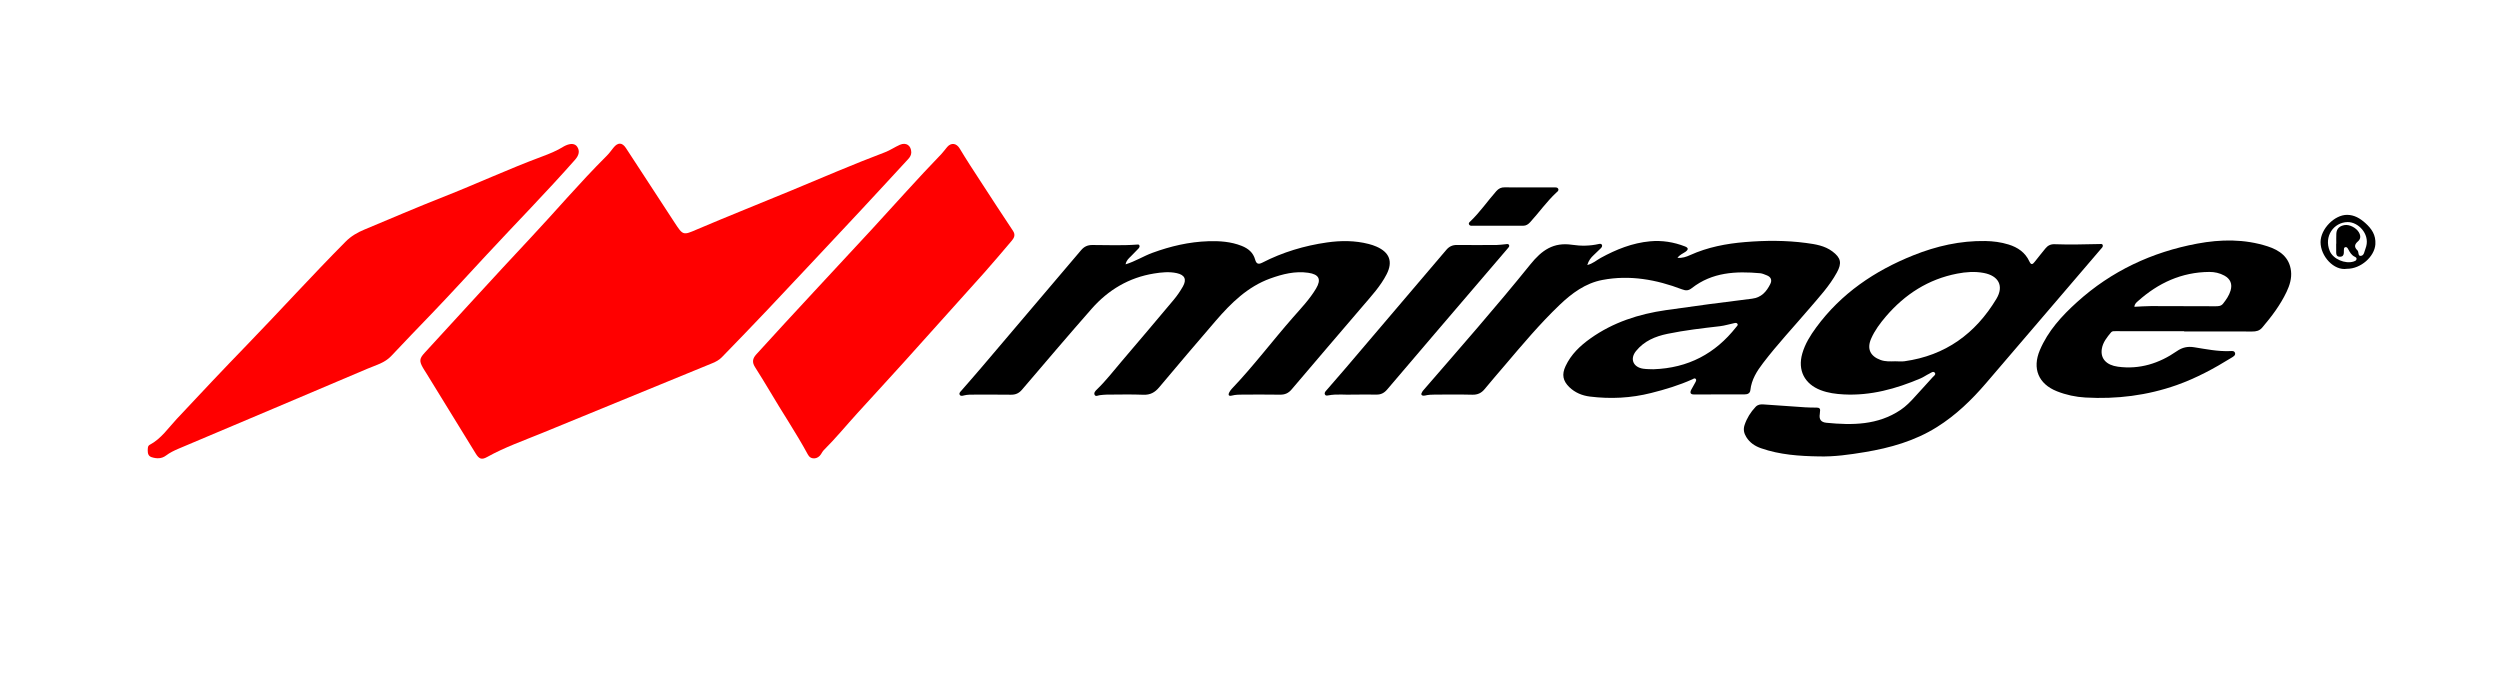
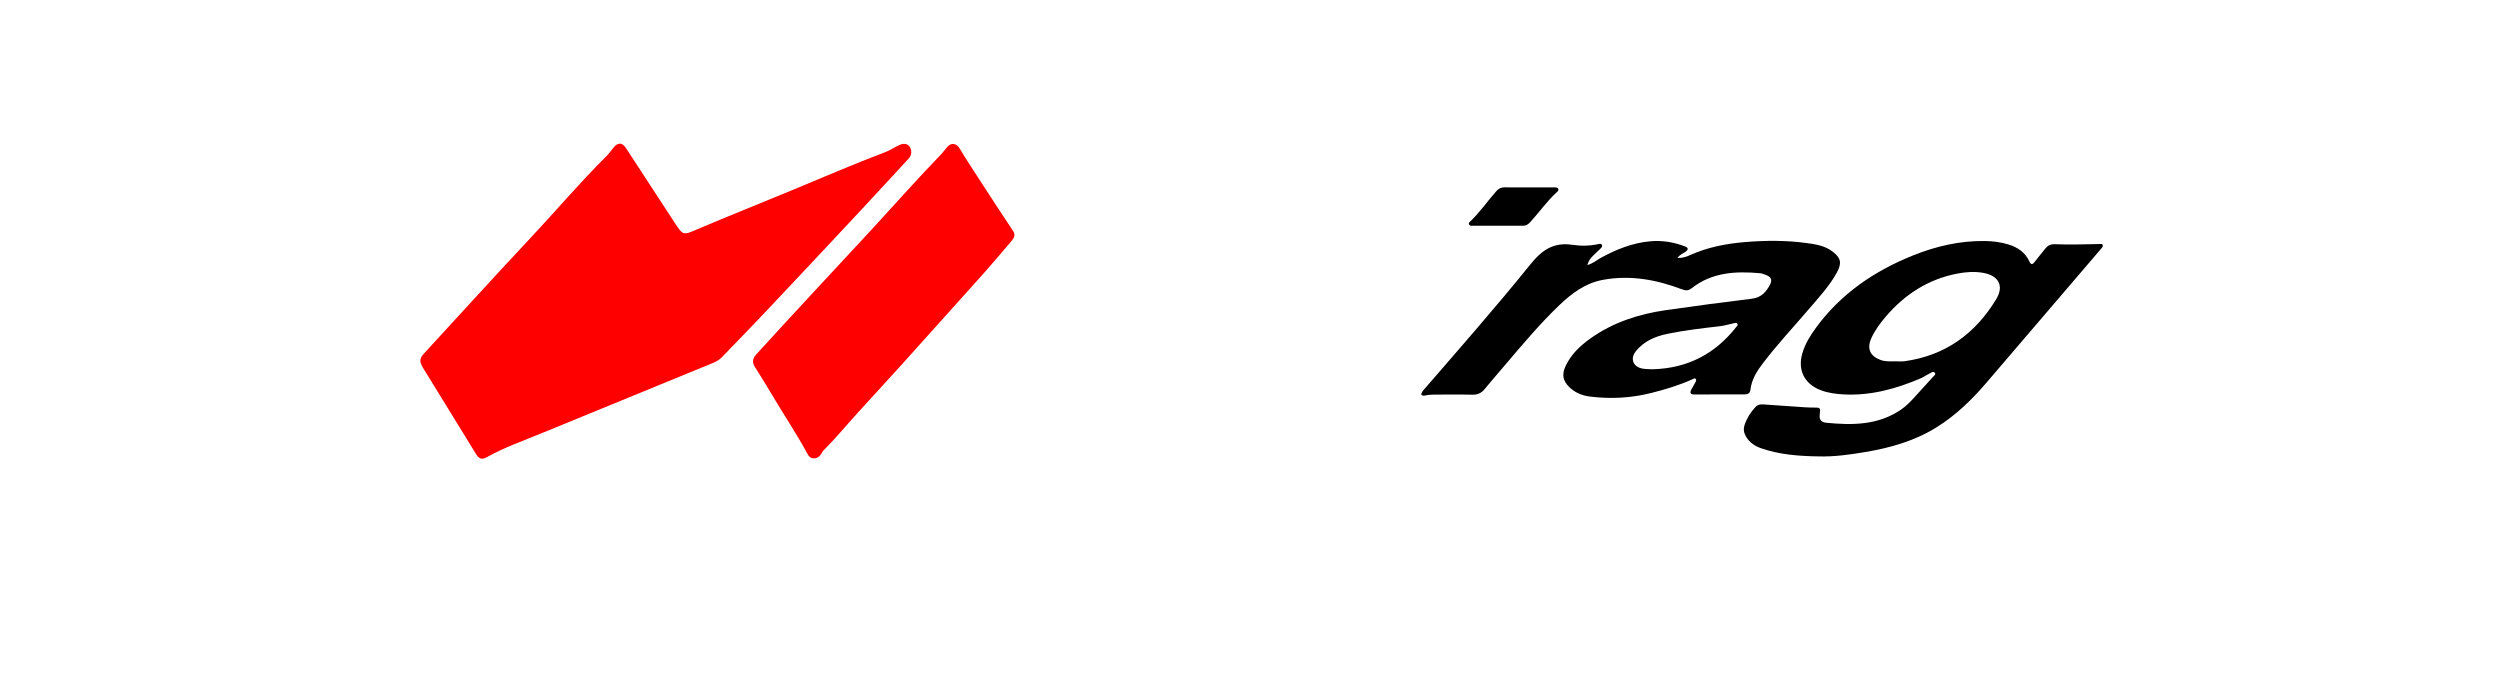
<svg xmlns="http://www.w3.org/2000/svg" version="1.1" id="Capa_1" x="0px" y="0px" viewBox="0 0 596 163" style="enable-background:new 0 0 596 163;" xml:space="preserve">
  <style type="text/css">
	.st0{fill:#FF0000;}
</style>
  <g>
    <path class="st0" d="M217.25,36.31c0,0.67-0.33,1.18-0.77,1.65c-3.82,4.13-7.61,8.27-11.45,12.38   c-7.34,7.85-14.68,15.69-22.05,23.5c-3.6,3.82-7.26,7.57-10.91,11.34c-0.62,0.64-1.39,1.05-2.21,1.39   c-13.53,5.54-27.05,11.09-40.57,16.64c-4.43,1.82-8.95,3.4-13.16,5.74c-1.34,0.75-1.94,0.45-2.74-0.86   c-3.91-6.39-7.85-12.78-11.78-19.16c-0.26-0.43-0.55-0.84-0.79-1.27c-0.91-1.6-0.82-2.21,0.41-3.55   c8.35-9.07,16.63-18.2,25.06-27.19c6.13-6.53,11.92-13.37,18.27-19.69c0.62-0.61,1.14-1.32,1.68-2.01c1.05-1.32,2.08-1.3,2.98,0.07   c3.85,5.89,7.69,11.79,11.54,17.68c2.08,3.18,2.06,3.16,5.4,1.72c7.42-3.17,14.93-6.13,22.38-9.23c7.46-3.1,14.87-6.3,22.43-9.16   c1.24-0.47,2.35-1.25,3.57-1.79C216.03,33.87,217.22,34.68,217.25,36.31z" />
-     <path class="st0" d="M35.22,107.38c0.02-0.5-0.03-1.08,0.48-1.34c2.74-1.45,4.42-4.01,6.45-6.18C47.72,93.9,53.32,87.96,59,82.1   c7.85-8.11,15.43-16.47,23.38-24.48c1.3-1.32,2.81-2.19,4.47-2.88c6.26-2.61,12.49-5.3,18.8-7.78c7.86-3.09,15.54-6.65,23.46-9.6   c1.83-0.68,3.65-1.41,5.32-2.46c0.11-0.07,0.22-0.12,0.33-0.17c1.3-0.61,2.32-0.52,2.84,0.25c0.67,1,0.44,2.04-0.52,3.12   c-6.83,7.74-14.08,15.11-21.1,22.68c-4.3,4.64-8.57,9.31-12.95,13.88c-3.25,3.4-6.54,6.76-9.75,10.2c-1.57,1.68-3.71,2.2-5.67,3.04   c-15.02,6.4-30.06,12.73-45.09,19.09c-1.03,0.44-2.04,0.93-2.94,1.61c-1.06,0.8-2.23,0.78-3.45,0.39   C35.34,108.72,35.22,108.08,35.22,107.38z" />
    <path class="st0" d="M194.24,109.27c-0.91,0.06-1.34-0.36-1.66-0.94c-2.82-5.2-6.14-10.1-9.13-15.2c-1.11-1.9-2.3-3.76-3.47-5.64   c-0.69-1.1-0.61-1.99,0.32-3.01c9.07-9.99,18.31-19.81,27.46-29.72c5.56-6.03,10.99-12.18,16.69-18.07   c0.49-0.51,0.88-1.1,1.35-1.64c1-1.15,2.24-0.9,3,0.37c1.6,2.68,3.32,5.28,5.02,7.9c2.54,3.91,5.08,7.82,7.67,11.7   c0.67,1,0.27,1.72-0.36,2.45c-2.14,2.5-4.24,5.03-6.43,7.48c-6.38,7.14-12.78,14.26-19.19,21.37c-3.65,4.05-7.36,8.05-11.03,12.09   c-2.69,2.95-5.22,6.05-8.06,8.87c-0.29,0.29-0.49,0.67-0.71,1.02C195.32,108.91,194.76,109.21,194.24,109.27z" />
    <path d="M378.41,63.18c1.34-0.33,2.21-1.15,3.21-1.7c3.69-2.02,7.53-3.56,11.75-3.95c2.87-0.27,5.65,0.18,8.33,1.22   c0.85,0.33,0.87,0.76,0.07,1.31c-0.61,0.41-1.33,0.68-1.86,1.41c1.16,0.09,2.08-0.23,3.05-0.67c4.15-1.87,8.56-2.72,13.06-3.09   c4.86-0.4,9.73-0.43,14.58,0.22c2.19,0.29,4.39,0.63,6.23,2c2.05,1.53,2.32,2.78,1.09,5.02c-1.77,3.25-4.29,5.93-6.67,8.72   c-3.65,4.28-7.5,8.38-10.92,12.86c-1.48,1.93-2.77,3.97-3.04,6.47c-0.09,0.79-0.68,1.02-1.35,1.02c-4.04,0.02-8.08,0.03-12.12,0.02   c-0.88,0-0.97-0.48-0.61-1.16c0.31-0.59,0.67-1.15,0.97-1.74c0.12-0.24,0.32-0.55,0.07-0.81c-0.27-0.27-0.54-0.01-0.79,0.1   c-3.16,1.42-6.47,2.42-9.82,3.26c-4.83,1.22-9.71,1.46-14.62,0.85c-1.84-0.23-3.54-0.93-4.91-2.26c-1.52-1.49-1.82-2.99-0.88-5   c1.31-2.8,3.47-4.85,5.95-6.61c5.39-3.83,11.5-5.8,17.96-6.73c6.84-0.99,13.68-1.89,20.54-2.73c2.26-0.28,3.44-1.68,4.35-3.48   c0.48-0.94,0.18-1.71-0.85-2.1c-0.51-0.19-1.02-0.44-1.54-0.49c-5.8-0.52-11.44-0.26-16.3,3.54c-0.78,0.61-1.39,0.67-2.35,0.3   c-6.12-2.33-12.44-3.48-18.97-2.24c-4.07,0.77-7.31,3.18-10.23,5.97c-4.67,4.47-8.83,9.42-13.01,14.34   c-1.62,1.9-3.26,3.79-4.85,5.72c-0.77,0.94-1.67,1.36-2.92,1.33c-2.96-0.08-5.92-0.02-8.87-0.03c-0.84,0-1.66,0.04-2.48,0.24   c-0.22,0.05-0.55,0.03-0.7-0.11c-0.26-0.24-0.03-0.54,0.1-0.79c0.1-0.18,0.24-0.34,0.38-0.5c8.56-9.89,17.2-19.71,25.41-29.89   c2.72-3.37,5.49-5.33,9.96-4.66c2.06,0.31,4.24,0.29,6.34-0.19c0.28-0.06,0.62-0.11,0.76,0.23c0.12,0.3-0.07,0.58-0.27,0.78   c-0.56,0.56-1.13,1.1-1.71,1.64C379.27,61.43,378.73,62.1,378.41,63.18z M394.17,88.03c8.3-0.28,14.76-3.73,19.74-10.06   c0.17-0.22,0.48-0.42,0.31-0.75c-0.17-0.31-0.52-0.24-0.79-0.18c-1.14,0.23-2.26,0.6-3.41,0.73c-4.17,0.48-8.35,0.96-12.47,1.81   c-2.93,0.6-5.58,1.71-7.52,4.1c-1.52,1.87-0.69,3.87,1.72,4.22C392.62,88.03,393.5,88,394.17,88.03z" />
-     <path d="M268.34,63.02c2.36-0.72,4.29-1.98,6.44-2.76c4.29-1.57,8.69-2.6,13.26-2.75c2.71-0.09,5.41,0.09,7.98,1.11   c1.56,0.62,2.74,1.59,3.2,3.25c0.28,1,0.73,1.25,1.71,0.75c4.86-2.5,10.04-4.05,15.43-4.82c3.31-0.47,6.64-0.48,9.92,0.36   c0.64,0.16,1.28,0.37,1.89,0.64c3.09,1.36,3.94,3.57,2.41,6.57c-1.47,2.88-3.68,5.24-5.76,7.68c-5.62,6.59-11.28,13.15-16.88,19.77   c-0.78,0.93-1.63,1.29-2.8,1.27c-2.92-0.05-5.83-0.02-8.75-0.02c-0.92,0-1.82,0.01-2.73,0.24c-0.75,0.19-0.93-0.16-0.58-0.81   c0.16-0.29,0.35-0.57,0.58-0.81c5.15-5.4,9.64-11.37,14.56-16.98c1.95-2.22,4-4.36,5.53-6.92c1.3-2.19,0.73-3.39-1.87-3.76   c-3.14-0.45-6.11,0.31-9.04,1.36c-5.41,1.96-9.34,5.85-12.99,10.07c-4.55,5.26-9.04,10.58-13.52,15.9   c-1.01,1.2-2.12,1.82-3.76,1.75c-2.91-0.12-5.83-0.04-8.75-0.03c-0.54,0-1.08,0.08-1.61,0.13c-0.43,0.04-0.99,0.42-1.25-0.08   c-0.25-0.49,0.19-0.95,0.55-1.29c2.14-2.06,3.94-4.41,5.86-6.66c4.17-4.87,8.3-9.78,12.43-14.69c0.83-0.99,1.56-2.06,2.2-3.18   c0.95-1.68,0.47-2.77-1.45-3.19c-1.82-0.4-3.66-0.2-5.46,0.09c-5.96,0.97-10.87,3.9-14.82,8.38c-5.61,6.38-11.11,12.86-16.63,19.32   c-0.72,0.84-1.51,1.2-2.6,1.19c-2.92-0.04-5.83-0.02-8.75-0.02c-0.83,0-1.66-0.02-2.48,0.19c-0.34,0.09-0.81,0.23-1.02-0.17   c-0.21-0.39,0.16-0.7,0.4-0.97c1.61-1.86,3.24-3.69,4.83-5.57c7.91-9.29,15.82-18.59,23.7-27.9c0.74-0.87,1.54-1.25,2.69-1.25   c3.54,0,7.08,0.17,10.62-0.1c0.21-0.02,0.45-0.06,0.57,0.13c0.18,0.29,0.02,0.58-0.18,0.8c-0.6,0.64-1.23,1.25-1.83,1.88   C269.09,61.61,268.53,62.06,268.34,63.02z" />
    <path d="M433.61,108.81c-4.67-0.08-9.31-0.39-13.78-1.95c-1.46-0.51-2.68-1.32-3.51-2.66c-0.56-0.9-0.76-1.82-0.42-2.86   c0.55-1.65,1.44-3.08,2.63-4.34c0.52-0.55,1.14-0.63,1.83-0.59c3.32,0.23,6.64,0.47,9.96,0.69c0.91,0.06,1.83,0.07,2.75,0.07   c0.63,0,0.95,0.23,0.82,0.9c-0.04,0.2-0.02,0.42-0.05,0.62c-0.21,1.26,0.25,1.97,1.59,2.1c6.18,0.6,12.24,0.59,17.68-3.07   c1.29-0.87,2.36-1.97,3.39-3.12c1.39-1.55,2.82-3.06,4.2-4.62c0.28-0.32,0.9-0.69,0.57-1.11c-0.37-0.48-0.92,0.01-1.34,0.22   c-0.71,0.34-1.36,0.82-2.09,1.13c-5.84,2.48-11.87,4.15-18.3,3.81c-1.87-0.1-3.73-0.34-5.5-1.02c-3.85-1.48-5.51-4.75-4.38-8.71   c0.66-2.32,1.92-4.33,3.33-6.25c5.95-8.1,13.93-13.49,23.16-17.19c5.5-2.2,11.19-3.5,17.15-3.4c1.87,0.03,3.73,0.27,5.54,0.83   c2.21,0.68,3.98,1.9,4.97,4.05c0.44,0.96,0.82,0.65,1.3,0.03c0.81-1.05,1.67-2.08,2.5-3.12c0.56-0.7,1.26-1.06,2.17-1.03   c3.58,0.13,7.16,0.04,10.73-0.04c0.27-0.01,0.64-0.12,0.77,0.23c0.15,0.42-0.21,0.69-0.44,0.96c-2.84,3.32-5.68,6.65-8.53,9.97   c-6.28,7.34-12.56,14.68-18.85,22.02c-3.43,4-7.19,7.63-11.69,10.45c-5.29,3.32-11.15,4.97-17.23,5.98   C440.92,108.39,437.29,108.91,433.61,108.81z M451.8,86.13c0.75,0,1.51,0.09,2.24-0.01c9.74-1.36,16.91-6.57,21.9-14.87   c1.85-3.08,0.52-5.52-3.02-6.18c-2.13-0.4-4.24-0.24-6.32,0.16c-6.89,1.33-12.46,4.92-16.99,10.2c-1.38,1.62-2.66,3.32-3.52,5.28   c-1.07,2.43-0.24,4.21,2.25,5.11C449.48,86.23,450.64,86.16,451.8,86.13z" />
-     <path d="M520.71,78.96c-5.46,0-10.92,0-16.37-0.01c-0.38,0-0.79-0.04-1.05,0.27c-0.99,1.19-1.98,2.4-2.22,3.98   c-0.35,2.3,1.1,3.85,3.84,4.22c5.18,0.7,9.83-0.78,14.03-3.69c1.37-0.95,2.64-1.19,4.19-0.94c2.79,0.45,5.57,1.01,8.43,0.91   c0.48-0.02,1.13-0.13,1.28,0.47c0.14,0.56-0.43,0.85-0.85,1.11c-4.15,2.57-8.42,4.88-13.05,6.52c-7.06,2.49-14.32,3.39-21.76,2.97   c-2.34-0.13-4.62-0.62-6.81-1.49c-4.41-1.75-5.92-5.43-4.07-9.8c1.95-4.61,5.25-8.19,8.88-11.47c8.18-7.4,17.84-11.91,28.62-13.93   c5.61-1.05,11.29-1.13,16.81,0.65c2.86,0.92,5.2,2.58,5.57,5.9c0.19,1.73-0.31,3.38-1.06,4.95c-1.5,3.15-3.58,5.9-5.83,8.54   c-0.63,0.74-1.43,0.92-2.35,0.91c-5.42-0.01-10.83-0.01-16.25-0.01C520.71,79.01,520.71,78.99,520.71,78.96z M508.84,73.14   c1.35-0.06,2.66-0.17,3.97-0.17c5.12-0.01,10.24,0.02,15.36,0.04c0.68,0,1.33-0.01,1.81-0.62c0.75-0.95,1.44-1.94,1.79-3.12   c0.46-1.56-0.04-2.78-1.48-3.57c-1.12-0.61-2.34-0.88-3.6-0.87c-6.61,0.05-12.18,2.64-17.03,6.98   C509.3,72.13,508.89,72.46,508.84,73.14z" />
-     <path d="M322.68,94.07c-1.76,0.12-3.93-0.22-6.08,0.2c-0.28,0.05-0.62,0.09-0.75-0.26c-0.16-0.42,0.15-0.71,0.39-0.98   c1.52-1.77,3.06-3.51,4.58-5.29c7.99-9.38,15.99-18.75,23.96-28.15c0.71-0.84,1.49-1.2,2.59-1.19c3.16,0.04,6.33,0.02,9.49,0   c0.66,0,1.32-0.12,1.99-0.17c0.32-0.02,0.71-0.19,0.9,0.18c0.18,0.36-0.15,0.62-0.35,0.86c-1.97,2.31-3.95,4.62-5.93,6.93   c-7.6,8.89-15.22,17.77-22.79,26.68c-0.72,0.84-1.51,1.22-2.59,1.19C326.41,94.04,324.75,94.07,322.68,94.07z" />
    <path d="M364.49,44.68c2,0,4,0,5.99,0c0.37,0,0.82-0.06,1,0.34c0.2,0.43-0.22,0.68-0.48,0.92c-2.29,2.14-4.09,4.71-6.19,7.01   c-0.47,0.52-0.98,0.87-1.71,0.87c-4-0.01-7.99,0-11.99,0c-0.32,0-0.7,0.06-0.89-0.3c-0.18-0.33,0.1-0.55,0.3-0.74   c2.3-2.19,4.09-4.82,6.18-7.19c0.57-0.65,1.17-0.95,2.04-0.93C360.66,44.71,362.58,44.67,364.49,44.68z" />
-     <path d="M559.52,64.08c-3.12,0.52-6.31-3.01-6.3-6.37c0.01-3.12,3.31-6.5,6.33-6.49c1.71,0.01,3.09,0.83,4.34,1.95   c1.52,1.37,2.54,2.84,2.4,5.07C566.09,61.16,562.83,64.1,559.52,64.08z M556.94,58.09c0.01,0,0.02,0,0.03,0   c0-0.79-0.03-1.58,0.01-2.37c0.05-1.24,0.81-1.86,1.96-2.06c1.17-0.2,2.78,0.65,3.4,1.7c0.47,0.79,0.5,1.57-0.18,2.16   c-0.84,0.72-0.99,1.37-0.16,2.15c0.41,0.38,0.06,1.43,0.84,1.33c0.79-0.1,0.81-1.05,1.08-1.69c0.08-0.19,0.13-0.4,0.19-0.6   c0.81-3.01-1.95-5.81-4.45-5.77c-3.29,0.06-5.69,3.4-4.25,6.89c0.8,1.95,3.69,3.15,5.68,2.52c0.28-0.09,0.58-0.19,0.69-0.49   c0.13-0.37-0.16-0.54-0.42-0.66c-0.77-0.37-1.15-1.06-1.53-1.76c-0.16-0.29-0.34-0.64-0.75-0.5c-0.34,0.11-0.28,0.47-0.3,0.76   c-0.01,0.21,0.01,0.42-0.01,0.62c-0.04,0.53-0.29,0.86-0.85,0.89c-0.61,0.03-0.95-0.27-0.97-0.88   C556.93,59.59,556.94,58.84,556.94,58.09z" />
  </g>
</svg>